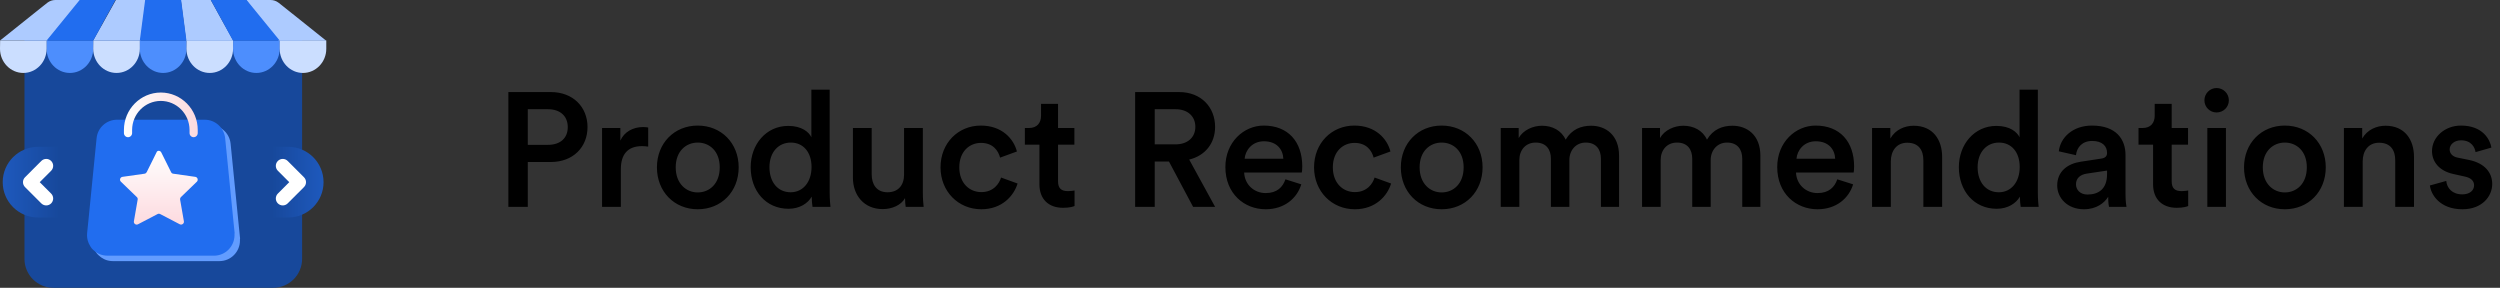
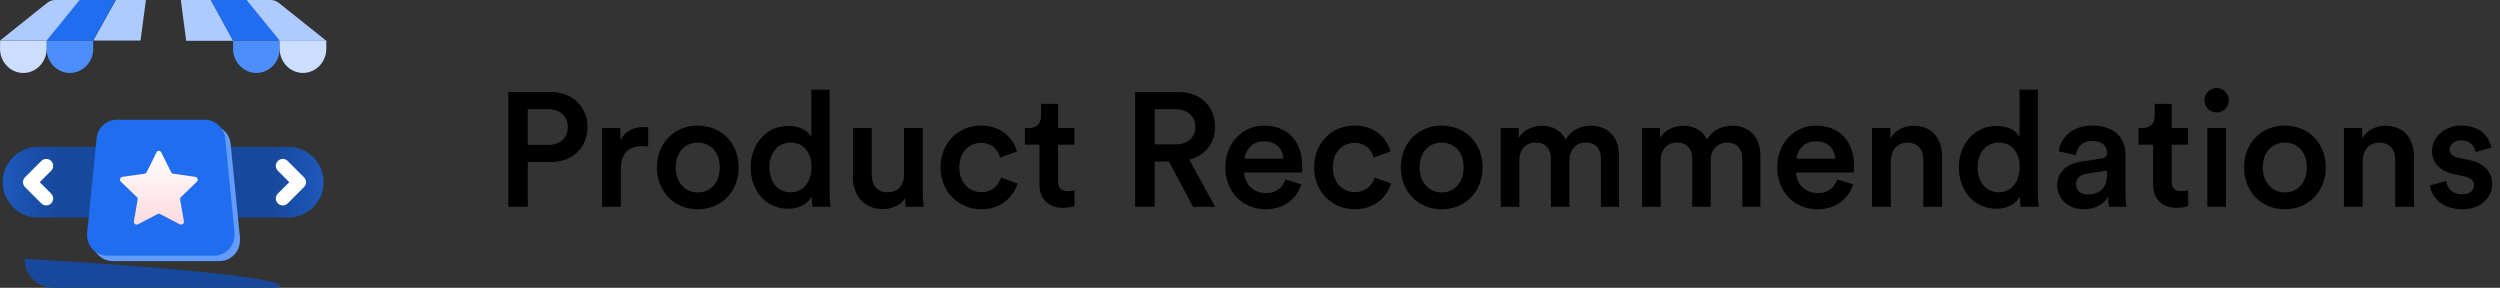
<svg xmlns="http://www.w3.org/2000/svg" width="278" height="32" viewBox="0 0 278 32" fill="none">
  <rect x="0" y="0" width="278" height="32" fill="#333333" stroke="none" />
-   <path d="M30.384 32H5.933C4.159 32 2.722 30.561 2.722 28.785V2.929H33.595V28.773C33.595 30.561 32.158 32 30.384 32Z" fill="#17489B" />
+   <path d="M30.384 32H5.933C4.159 32 2.722 30.561 2.722 28.785V2.929V28.773C33.595 30.561 32.158 32 30.384 32Z" fill="#17489B" />
  <path d="M0.302 20.257C0.302 18.086 2.062 16.326 4.232 16.326H32.048C34.219 16.326 35.979 18.086 35.979 20.257C35.979 22.427 34.219 24.187 32.048 24.187H4.232C2.062 24.187 0.302 22.427 0.302 20.257Z" fill="url(#paint0_linear_3_667)" />
  <path d="M26.684 26.742C26.684 28.003 25.668 29.036 24.401 29.036H12.554C12.482 29.036 12.399 29.036 12.327 29.024C11.789 28.976 11.323 28.735 10.964 28.387C10.928 28.351 10.893 28.315 10.857 28.279C10.833 28.255 10.809 28.231 10.785 28.195C10.761 28.171 10.737 28.147 10.725 28.111C10.689 28.075 10.665 28.027 10.641 27.979C10.582 27.883 10.522 27.775 10.474 27.667C10.462 27.631 10.45 27.607 10.438 27.571C10.307 27.247 10.259 26.886 10.295 26.514L10.426 25.229L11.347 15.983C11.454 14.807 12.447 13.918 13.618 13.918H23.373C24.545 13.918 25.525 14.807 25.644 15.983L26.565 25.229L26.696 26.514C26.672 26.598 26.684 26.67 26.684 26.742Z" fill="#629CFF" />
  <path d="M26.079 26.137C26.079 27.398 25.063 28.431 23.796 28.431H11.949C11.877 28.431 11.793 28.431 11.722 28.419C11.184 28.371 10.717 28.131 10.359 27.782C10.323 27.746 10.287 27.71 10.251 27.674C10.227 27.65 10.203 27.626 10.179 27.59C10.155 27.566 10.132 27.542 10.12 27.506C10.084 27.47 10.06 27.422 10.036 27.374C9.976 27.278 9.916 27.17 9.869 27.062C9.857 27.026 9.845 27.002 9.833 26.966C9.701 26.642 9.653 26.281 9.689 25.909L9.821 24.624L10.741 15.379C10.849 14.202 11.841 13.313 13.013 13.313H22.768C23.939 13.313 24.919 14.202 25.039 15.379L25.959 24.624L26.091 25.909C26.067 25.993 26.079 26.065 26.079 26.137Z" fill="#216DEF" />
-   <path d="M21.533 15.257C21.282 15.257 21.079 15.05 21.079 14.796V14.445C21.067 12.664 19.643 11.222 17.873 11.222C16.114 11.234 14.702 12.664 14.69 14.445V14.796C14.69 15.05 14.487 15.257 14.236 15.257C13.985 15.257 13.781 15.05 13.781 14.796V14.445C13.781 12.155 15.623 10.289 17.885 10.289C20.146 10.289 21.988 12.155 21.988 14.445V14.796C21.988 15.05 21.785 15.257 21.533 15.257Z" fill="url(#paint1_linear_3_667)" />
  <path d="M17.933 16.949L19.029 19.15C19.077 19.246 19.161 19.305 19.269 19.317L21.712 19.664C21.977 19.7 22.073 20.023 21.893 20.203L20.124 21.913C20.052 21.985 20.015 22.093 20.027 22.188L20.449 24.605C20.497 24.856 20.22 25.059 19.991 24.94L17.813 23.803C17.717 23.756 17.608 23.756 17.524 23.803L15.346 24.94C15.117 25.059 14.841 24.868 14.889 24.605L15.31 22.188C15.322 22.081 15.298 21.985 15.214 21.913L13.444 20.203C13.252 20.023 13.36 19.7 13.625 19.664L16.068 19.317C16.176 19.305 16.261 19.234 16.309 19.15L17.404 16.949C17.476 16.71 17.813 16.71 17.933 16.949Z" fill="url(#paint2_linear_3_667)" />
  <path fill-rule="evenodd" clip-rule="evenodd" d="M5.195 4.507H10.366V5.427C10.366 6.906 9.201 8.112 7.774 8.112C6.347 8.112 5.183 6.906 5.183 5.427V4.507H5.195Z" fill="#4D8EFD" />
-   <path fill-rule="evenodd" clip-rule="evenodd" d="M15.561 4.506H20.732V5.427C20.732 6.906 19.568 8.112 18.14 8.112C16.713 8.112 15.549 6.906 15.549 5.427V4.506H15.561Z" fill="#4D8EFD" />
  <path fill-rule="evenodd" clip-rule="evenodd" d="M25.928 4.506H31.099V5.427C31.099 6.906 29.935 8.112 28.508 8.112C27.08 8.112 25.916 6.906 25.916 5.427L25.928 4.506Z" fill="#4D8EFD" />
  <path fill-rule="evenodd" clip-rule="evenodd" d="M0.013 4.507H5.183V5.427C5.183 6.906 4.019 8.112 2.592 8.112C1.164 8.112 0 6.906 0 5.427L0.013 4.507Z" fill="#CBDEFF" />
-   <path fill-rule="evenodd" clip-rule="evenodd" d="M10.379 4.506H15.549V5.427C15.549 6.906 14.385 8.112 12.958 8.112C11.53 8.112 10.366 6.906 10.366 5.427L10.379 4.506Z" fill="#CBDEFF" />
-   <path fill-rule="evenodd" clip-rule="evenodd" d="M20.746 4.506H25.916V5.427C25.916 6.906 24.752 8.112 23.325 8.112C21.898 8.112 20.733 6.906 20.733 5.427L20.746 4.506Z" fill="#CBDEFF" />
  <path fill-rule="evenodd" clip-rule="evenodd" d="M31.112 4.506H36.283V5.427C36.283 6.906 35.118 8.112 33.691 8.112C32.264 8.112 31.1 6.906 31.1 5.427V4.506H31.112Z" fill="#CBDEFF" />
  <path fill-rule="evenodd" clip-rule="evenodd" d="M9.014 0L7.788 1.478L5.273 4.507H0L3.792 1.478L5.26 0.308C5.516 0.111 5.822 0 6.154 0H9.014Z" fill="#ADCBFF" />
  <path fill-rule="evenodd" clip-rule="evenodd" d="M16.225 0L15.628 4.507H10.366L12.883 0H16.225Z" fill="#ADCBFF" />
  <path fill-rule="evenodd" clip-rule="evenodd" d="M36.282 4.535H30.991L28.445 1.487L27.362 0H30.089C30.423 0 30.731 0.112 30.988 0.31L32.466 1.487L36.282 4.535Z" fill="#ADCBFF" />
  <path fill-rule="evenodd" clip-rule="evenodd" d="M25.943 4.535H20.704L20.107 0H23.444L25.943 4.535Z" fill="#ADCBFF" />
  <path fill-rule="evenodd" clip-rule="evenodd" d="M12.845 0L10.362 4.507H5.183L8.857 0H12.845Z" fill="#216DEF" />
  <path fill-rule="evenodd" clip-rule="evenodd" d="M31.099 4.507H25.907L23.436 0H27.424L31.099 4.507Z" fill="#216DEF" />
-   <path fill-rule="evenodd" clip-rule="evenodd" d="M20.732 4.507H15.549L16.139 0H20.142L20.732 4.507Z" fill="#216DEF" />
  <path fill-rule="evenodd" clip-rule="evenodd" d="M30.898 17.898C31.199 17.596 31.688 17.596 31.99 17.898L33.804 19.712C34.105 20.013 34.105 20.502 33.804 20.803L31.99 22.618C31.688 22.919 31.199 22.919 30.898 22.618C30.596 22.316 30.596 21.827 30.898 21.526L32.166 20.258L30.898 18.989C30.596 18.688 30.596 18.199 30.898 17.898Z" fill="white" />
  <path fill-rule="evenodd" clip-rule="evenodd" d="M5.687 17.898C5.386 17.596 4.897 17.596 4.595 17.898L2.781 19.712C2.48 20.013 2.48 20.502 2.781 20.803L4.595 22.618C4.897 22.919 5.386 22.919 5.687 22.618C5.988 22.316 5.988 21.827 5.687 21.526L4.419 20.258L5.687 18.989C5.988 18.688 5.988 18.199 5.687 17.898Z" fill="white" />
  <path d="M58.69 16.106H60.94C62.308 16.106 63.136 15.35 63.136 14.144C63.136 12.92 62.308 12.146 60.94 12.146H58.69V16.106ZM61.264 18.014H58.69V23H56.53V10.238H61.264C63.712 10.238 65.332 11.894 65.332 14.126C65.332 16.376 63.712 18.014 61.264 18.014ZM72.08 14.18V16.304C71.846 16.268 71.612 16.25 71.396 16.25C69.776 16.25 69.038 17.186 69.038 18.824V23H66.95V14.234H68.984V15.638C69.398 14.684 70.37 14.126 71.522 14.126C71.774 14.126 71.99 14.162 72.08 14.18ZM77.587 21.398C78.883 21.398 80.035 20.444 80.035 18.608C80.035 16.79 78.883 15.854 77.587 15.854C76.309 15.854 75.139 16.79 75.139 18.608C75.139 20.426 76.309 21.398 77.587 21.398ZM77.587 13.964C80.215 13.964 82.141 15.926 82.141 18.608C82.141 21.308 80.215 23.27 77.587 23.27C74.977 23.27 73.051 21.308 73.051 18.608C73.051 15.926 74.977 13.964 77.587 13.964ZM85.563 18.59C85.563 20.264 86.499 21.38 87.921 21.38C89.289 21.38 90.243 20.246 90.243 18.572C90.243 16.898 89.307 15.854 87.939 15.854C86.571 15.854 85.563 16.916 85.563 18.59ZM92.259 9.968V21.398C92.259 22.19 92.331 22.856 92.349 23H90.351C90.315 22.802 90.261 22.226 90.261 21.866C89.847 22.604 88.929 23.216 87.687 23.216C85.167 23.216 83.475 21.236 83.475 18.59C83.475 16.07 85.185 14 87.651 14C89.181 14 89.955 14.702 90.225 15.26V9.968H92.259ZM100.64 22.028C100.208 22.82 99.182 23.252 98.156 23.252C96.068 23.252 94.844 21.704 94.844 19.76V14.234H96.932V19.382C96.932 20.462 97.436 21.38 98.696 21.38C99.902 21.38 100.532 20.57 100.532 19.418V14.234H102.62V21.398C102.62 22.118 102.674 22.676 102.71 23H100.712C100.676 22.802 100.64 22.388 100.64 22.028ZM109.086 15.89C107.808 15.89 106.674 16.844 106.674 18.608C106.674 20.372 107.808 21.362 109.122 21.362C110.49 21.362 111.12 20.408 111.318 19.742L113.154 20.408C112.74 21.776 111.426 23.27 109.122 23.27C106.548 23.27 104.586 21.272 104.586 18.608C104.586 15.908 106.548 13.964 109.068 13.964C111.426 13.964 112.722 15.44 113.082 16.844L111.21 17.528C111.012 16.754 110.418 15.89 109.086 15.89ZM117.654 11.552V14.234H119.472V16.088H117.654V20.156C117.654 20.93 117.996 21.254 118.77 21.254C119.058 21.254 119.4 21.2 119.49 21.182V22.91C119.364 22.964 118.968 23.108 118.212 23.108C116.592 23.108 115.584 22.136 115.584 20.498V16.088H113.964V14.234H114.414C115.35 14.234 115.764 13.64 115.764 12.866V11.552H117.654ZM132.671 23L129.989 17.96H128.405V23H126.227V10.238H131.123C133.589 10.238 135.119 11.948 135.119 14.108C135.119 15.926 134.021 17.312 132.239 17.744L135.119 23H132.671ZM128.405 16.052H130.727C132.059 16.052 132.923 15.278 132.923 14.108C132.923 12.92 132.059 12.146 130.727 12.146H128.405V16.052ZM138.404 17.654H142.706C142.67 16.628 141.986 15.71 140.546 15.71C139.232 15.71 138.476 16.718 138.404 17.654ZM142.94 19.94L144.704 20.498C144.236 22.028 142.85 23.27 140.744 23.27C138.368 23.27 136.262 21.542 136.262 18.572C136.262 15.8 138.314 13.964 140.528 13.964C143.228 13.964 144.812 15.746 144.812 18.518C144.812 18.86 144.776 19.148 144.758 19.184H138.35C138.404 20.516 139.448 21.47 140.744 21.47C142.004 21.47 142.652 20.804 142.94 19.94ZM150.623 15.89C149.345 15.89 148.211 16.844 148.211 18.608C148.211 20.372 149.345 21.362 150.659 21.362C152.027 21.362 152.657 20.408 152.855 19.742L154.691 20.408C154.277 21.776 152.963 23.27 150.659 23.27C148.085 23.27 146.123 21.272 146.123 18.608C146.123 15.908 148.085 13.964 150.605 13.964C152.963 13.964 154.259 15.44 154.619 16.844L152.747 17.528C152.549 16.754 151.955 15.89 150.623 15.89ZM160.309 21.398C161.605 21.398 162.757 20.444 162.757 18.608C162.757 16.79 161.605 15.854 160.309 15.854C159.031 15.854 157.861 16.79 157.861 18.608C157.861 20.426 159.031 21.398 160.309 21.398ZM160.309 13.964C162.937 13.964 164.863 15.926 164.863 18.608C164.863 21.308 162.937 23.27 160.309 23.27C157.699 23.27 155.773 21.308 155.773 18.608C155.773 15.926 157.699 13.964 160.309 13.964ZM168.951 23H166.881V14.234H168.879V15.35C169.383 14.45 170.481 13.982 171.471 13.982C172.623 13.982 173.631 14.504 174.099 15.53C174.783 14.378 175.809 13.982 176.943 13.982C178.527 13.982 180.039 14.99 180.039 17.312V23H178.023V17.654C178.023 16.628 177.501 15.854 176.331 15.854C175.233 15.854 174.513 16.718 174.513 17.798V23H172.461V17.654C172.461 16.646 171.957 15.854 170.769 15.854C169.653 15.854 168.951 16.682 168.951 17.798V23ZM184.666 23H182.596V14.234H184.594V15.35C185.098 14.45 186.196 13.982 187.186 13.982C188.338 13.982 189.346 14.504 189.814 15.53C190.498 14.378 191.524 13.982 192.658 13.982C194.242 13.982 195.754 14.99 195.754 17.312V23H193.738V17.654C193.738 16.628 193.216 15.854 192.046 15.854C190.948 15.854 190.228 16.718 190.228 17.798V23H188.176V17.654C188.176 16.646 187.672 15.854 186.484 15.854C185.368 15.854 184.666 16.682 184.666 17.798V23ZM199.769 17.654H204.071C204.035 16.628 203.351 15.71 201.911 15.71C200.597 15.71 199.841 16.718 199.769 17.654ZM204.305 19.94L206.069 20.498C205.601 22.028 204.215 23.27 202.109 23.27C199.733 23.27 197.627 21.542 197.627 18.572C197.627 15.8 199.679 13.964 201.893 13.964C204.593 13.964 206.177 15.746 206.177 18.518C206.177 18.86 206.141 19.148 206.123 19.184H199.715C199.769 20.516 200.813 21.47 202.109 21.47C203.369 21.47 204.017 20.804 204.305 19.94ZM210.26 17.942V23H208.172V14.234H210.206V15.404C210.782 14.396 211.826 13.982 212.798 13.982C214.94 13.982 215.966 15.53 215.966 17.456V23H213.878V17.816C213.878 16.736 213.392 15.872 212.078 15.872C210.89 15.872 210.26 16.79 210.26 17.942ZM219.912 18.59C219.912 20.264 220.848 21.38 222.27 21.38C223.638 21.38 224.592 20.246 224.592 18.572C224.592 16.898 223.656 15.854 222.288 15.854C220.92 15.854 219.912 16.916 219.912 18.59ZM226.608 9.968V21.398C226.608 22.19 226.68 22.856 226.698 23H224.7C224.664 22.802 224.61 22.226 224.61 21.866C224.196 22.604 223.278 23.216 222.036 23.216C219.516 23.216 217.824 21.236 217.824 18.59C217.824 16.07 219.534 14 222 14C223.53 14 224.304 14.702 224.574 15.26V9.968H226.608ZM228.761 20.624C228.761 19.058 229.913 18.194 231.407 17.978L233.657 17.636C234.161 17.564 234.305 17.312 234.305 17.006C234.305 16.268 233.801 15.674 232.649 15.674C231.551 15.674 230.939 16.376 230.849 17.258L228.941 16.826C229.103 15.314 230.471 13.964 232.631 13.964C235.331 13.964 236.357 15.494 236.357 17.24V21.596C236.357 22.388 236.447 22.91 236.465 23H234.521C234.503 22.946 234.431 22.586 234.431 21.884C234.017 22.55 233.153 23.27 231.731 23.27C229.895 23.27 228.761 22.01 228.761 20.624ZM232.127 21.632C233.297 21.632 234.305 21.074 234.305 19.364V18.968L232.019 19.31C231.371 19.418 230.849 19.778 230.849 20.498C230.849 21.092 231.299 21.632 232.127 21.632ZM241.492 11.552V14.234H243.31V16.088H241.492V20.156C241.492 20.93 241.834 21.254 242.608 21.254C242.896 21.254 243.238 21.2 243.328 21.182V22.91C243.202 22.964 242.806 23.108 242.05 23.108C240.43 23.108 239.422 22.136 239.422 20.498V16.088H237.802V14.234H238.252C239.188 14.234 239.602 13.64 239.602 12.866V11.552H241.492ZM247.525 23H245.455V14.234H247.525V23ZM245.131 11.156C245.131 10.4 245.743 9.788 246.481 9.788C247.237 9.788 247.849 10.4 247.849 11.156C247.849 11.912 247.237 12.506 246.481 12.506C245.743 12.506 245.131 11.912 245.131 11.156ZM254.071 21.398C255.367 21.398 256.519 20.444 256.519 18.608C256.519 16.79 255.367 15.854 254.071 15.854C252.793 15.854 251.623 16.79 251.623 18.608C251.623 20.426 252.793 21.398 254.071 21.398ZM254.071 13.964C256.699 13.964 258.625 15.926 258.625 18.608C258.625 21.308 256.699 23.27 254.071 23.27C251.461 23.27 249.535 21.308 249.535 18.608C249.535 15.926 251.461 13.964 254.071 13.964ZM262.731 17.942V23H260.643V14.234H262.677V15.404C263.253 14.396 264.297 13.982 265.269 13.982C267.411 13.982 268.437 15.53 268.437 17.456V23H266.349V17.816C266.349 16.736 265.863 15.872 264.549 15.872C263.361 15.872 262.731 16.79 262.731 17.942ZM270.205 20.624L272.023 20.12C272.095 20.912 272.689 21.614 273.805 21.614C274.669 21.614 275.119 21.146 275.119 20.606C275.119 20.138 274.795 19.778 274.093 19.634L272.797 19.346C271.249 19.004 270.439 17.996 270.439 16.79C270.439 15.26 271.843 13.964 273.661 13.964C276.109 13.964 276.901 15.548 277.045 16.412L275.281 16.916C275.209 16.412 274.831 15.602 273.661 15.602C272.923 15.602 272.401 16.07 272.401 16.61C272.401 17.078 272.743 17.42 273.283 17.528L274.615 17.798C276.271 18.158 277.135 19.166 277.135 20.462C277.135 21.794 276.055 23.27 273.823 23.27C271.285 23.27 270.313 21.614 270.205 20.624Z" fill="black" />
  <defs>
    <linearGradient id="paint0_linear_3_667" x1="0.302" y1="20.257" x2="35.979" y2="20.257" gradientUnits="userSpaceOnUse">
      <stop stop-color="#1E59BD" />
      <stop offset="0.176" stop-color="#17489B" />
      <stop offset="0.839" stop-color="#17489B" />
      <stop offset="1" stop-color="#1E59BD" />
    </linearGradient>
    <linearGradient id="paint1_linear_3_667" x1="13.785" y1="12.772" x2="21.994" y2="12.772" gradientUnits="userSpaceOnUse">
      <stop stop-color="white" />
      <stop offset="1" stop-color="#FDDADF" />
    </linearGradient>
    <linearGradient id="paint2_linear_3_667" x1="17.646" y1="16.77" x2="17.646" y2="24.978" gradientUnits="userSpaceOnUse">
      <stop stop-color="white" />
      <stop offset="1" stop-color="#FDDADF" />
    </linearGradient>
  </defs>
</svg>